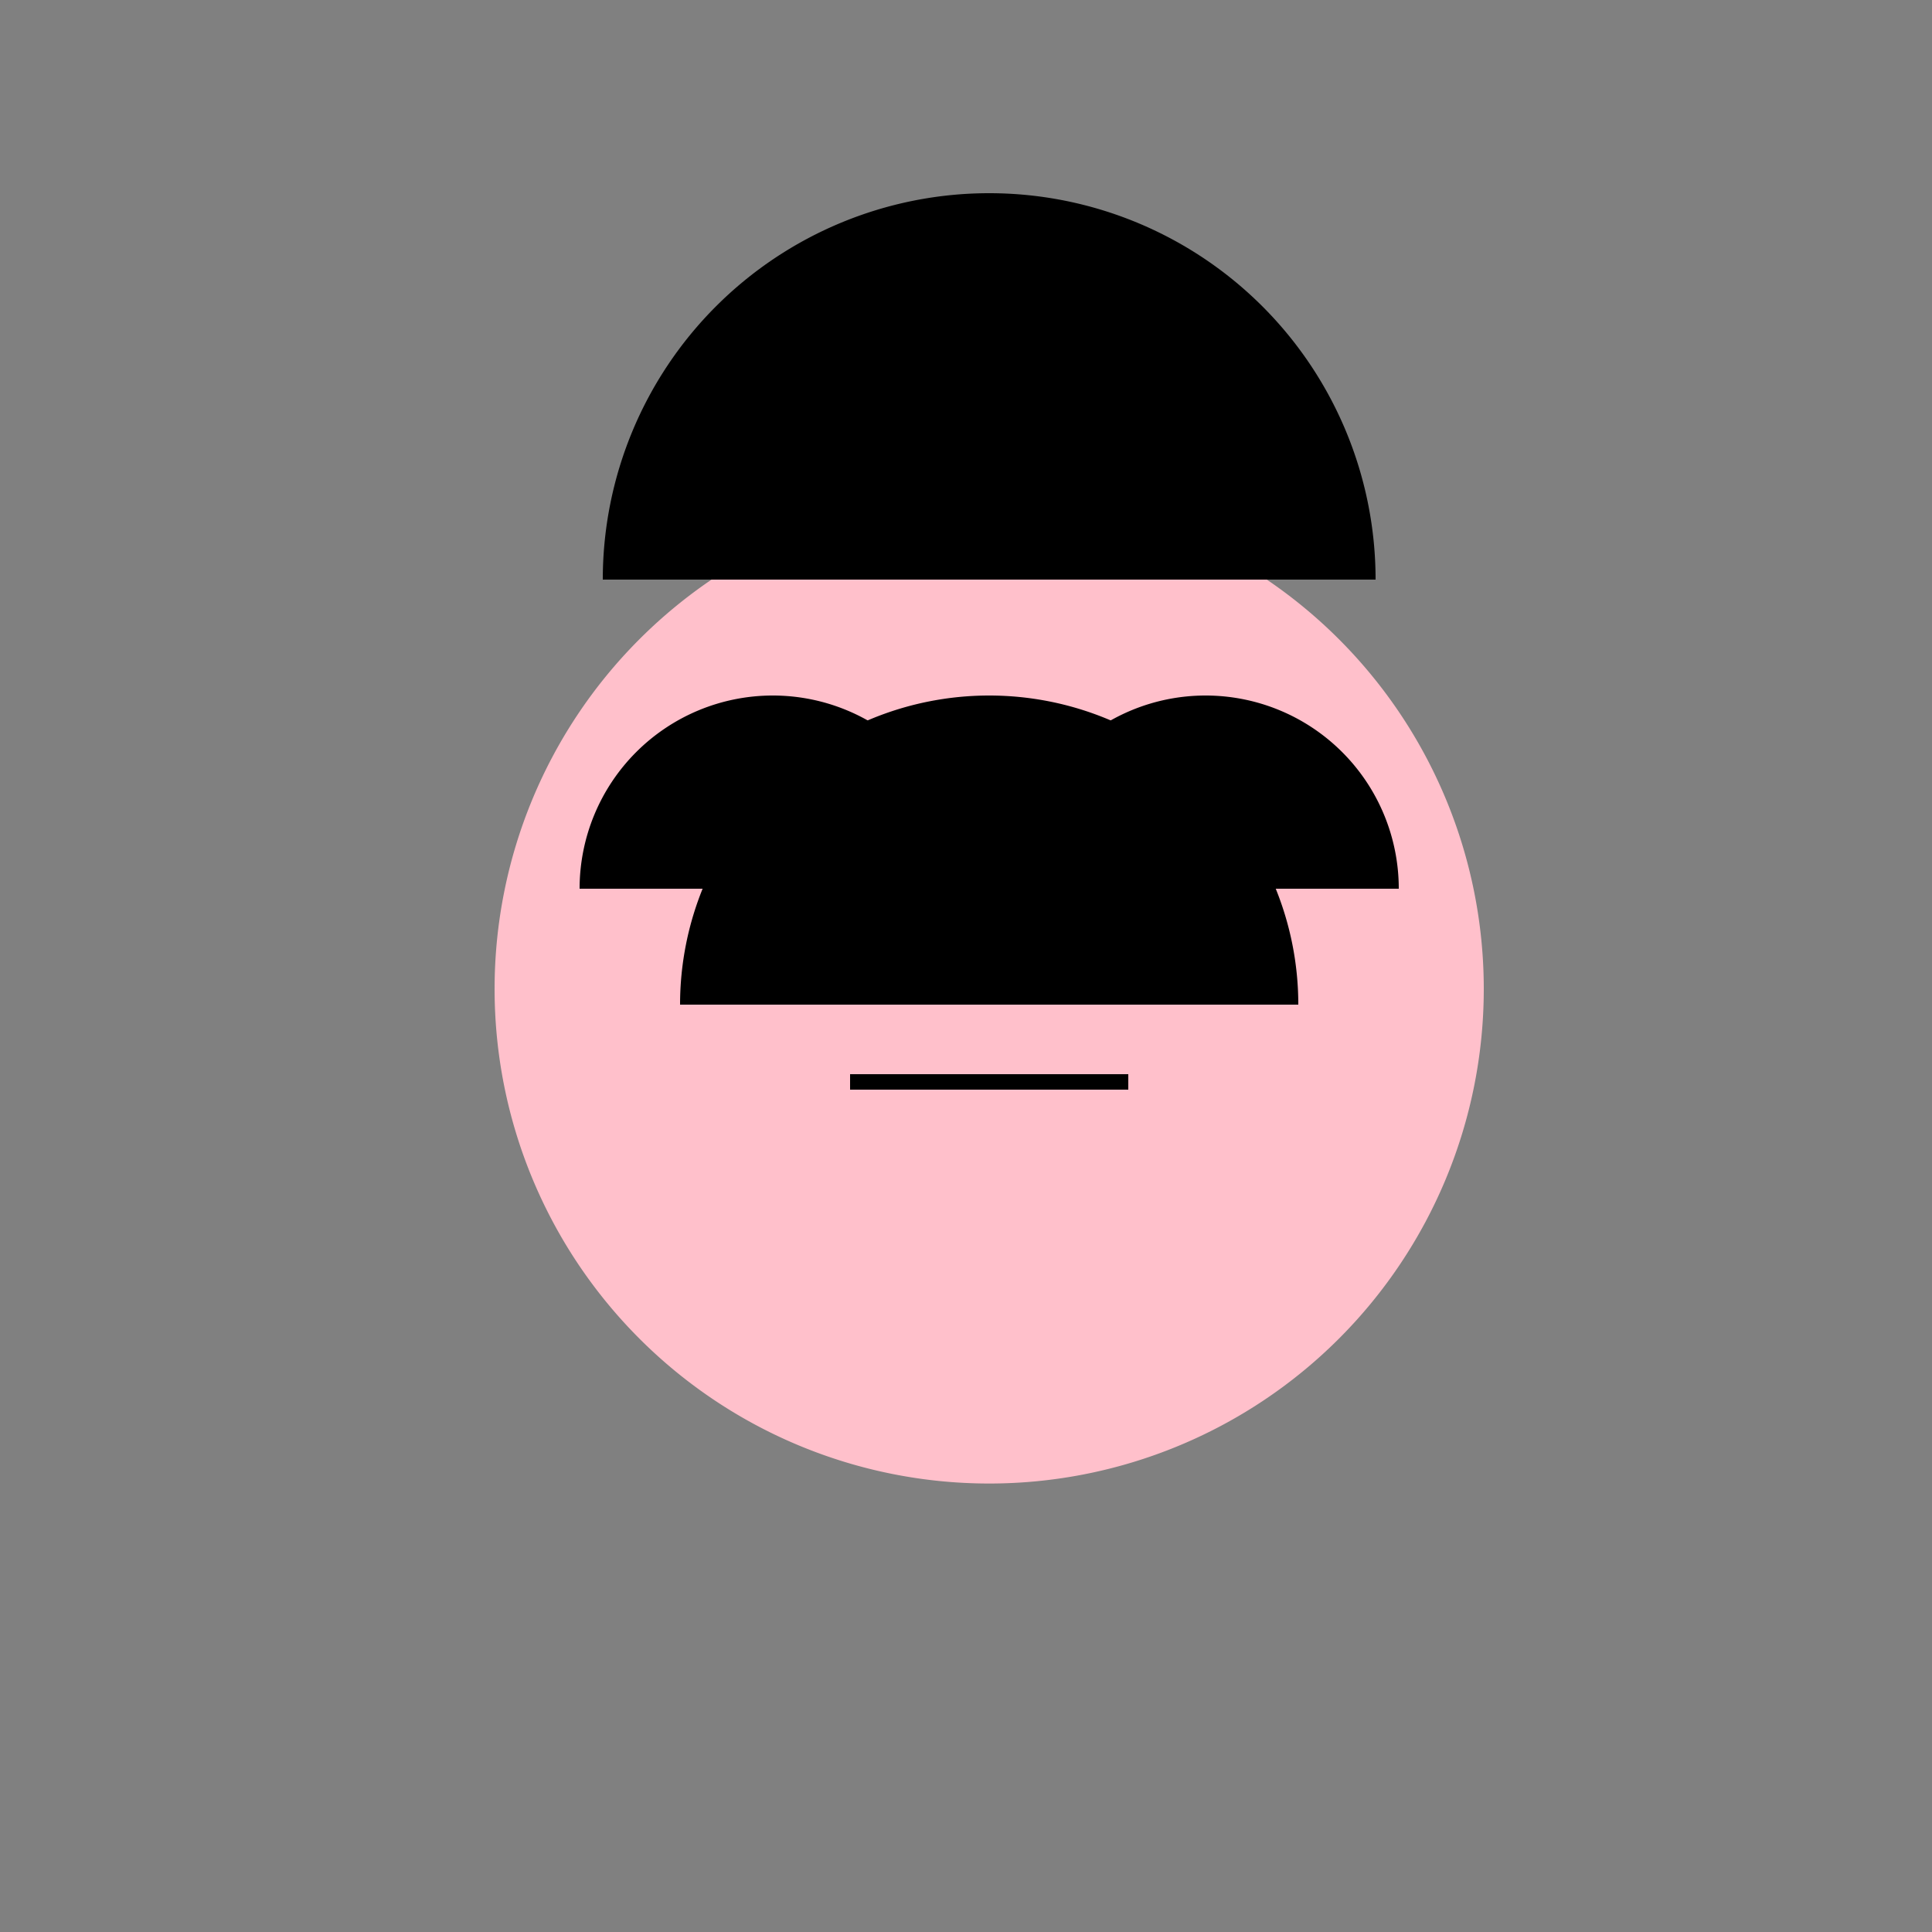
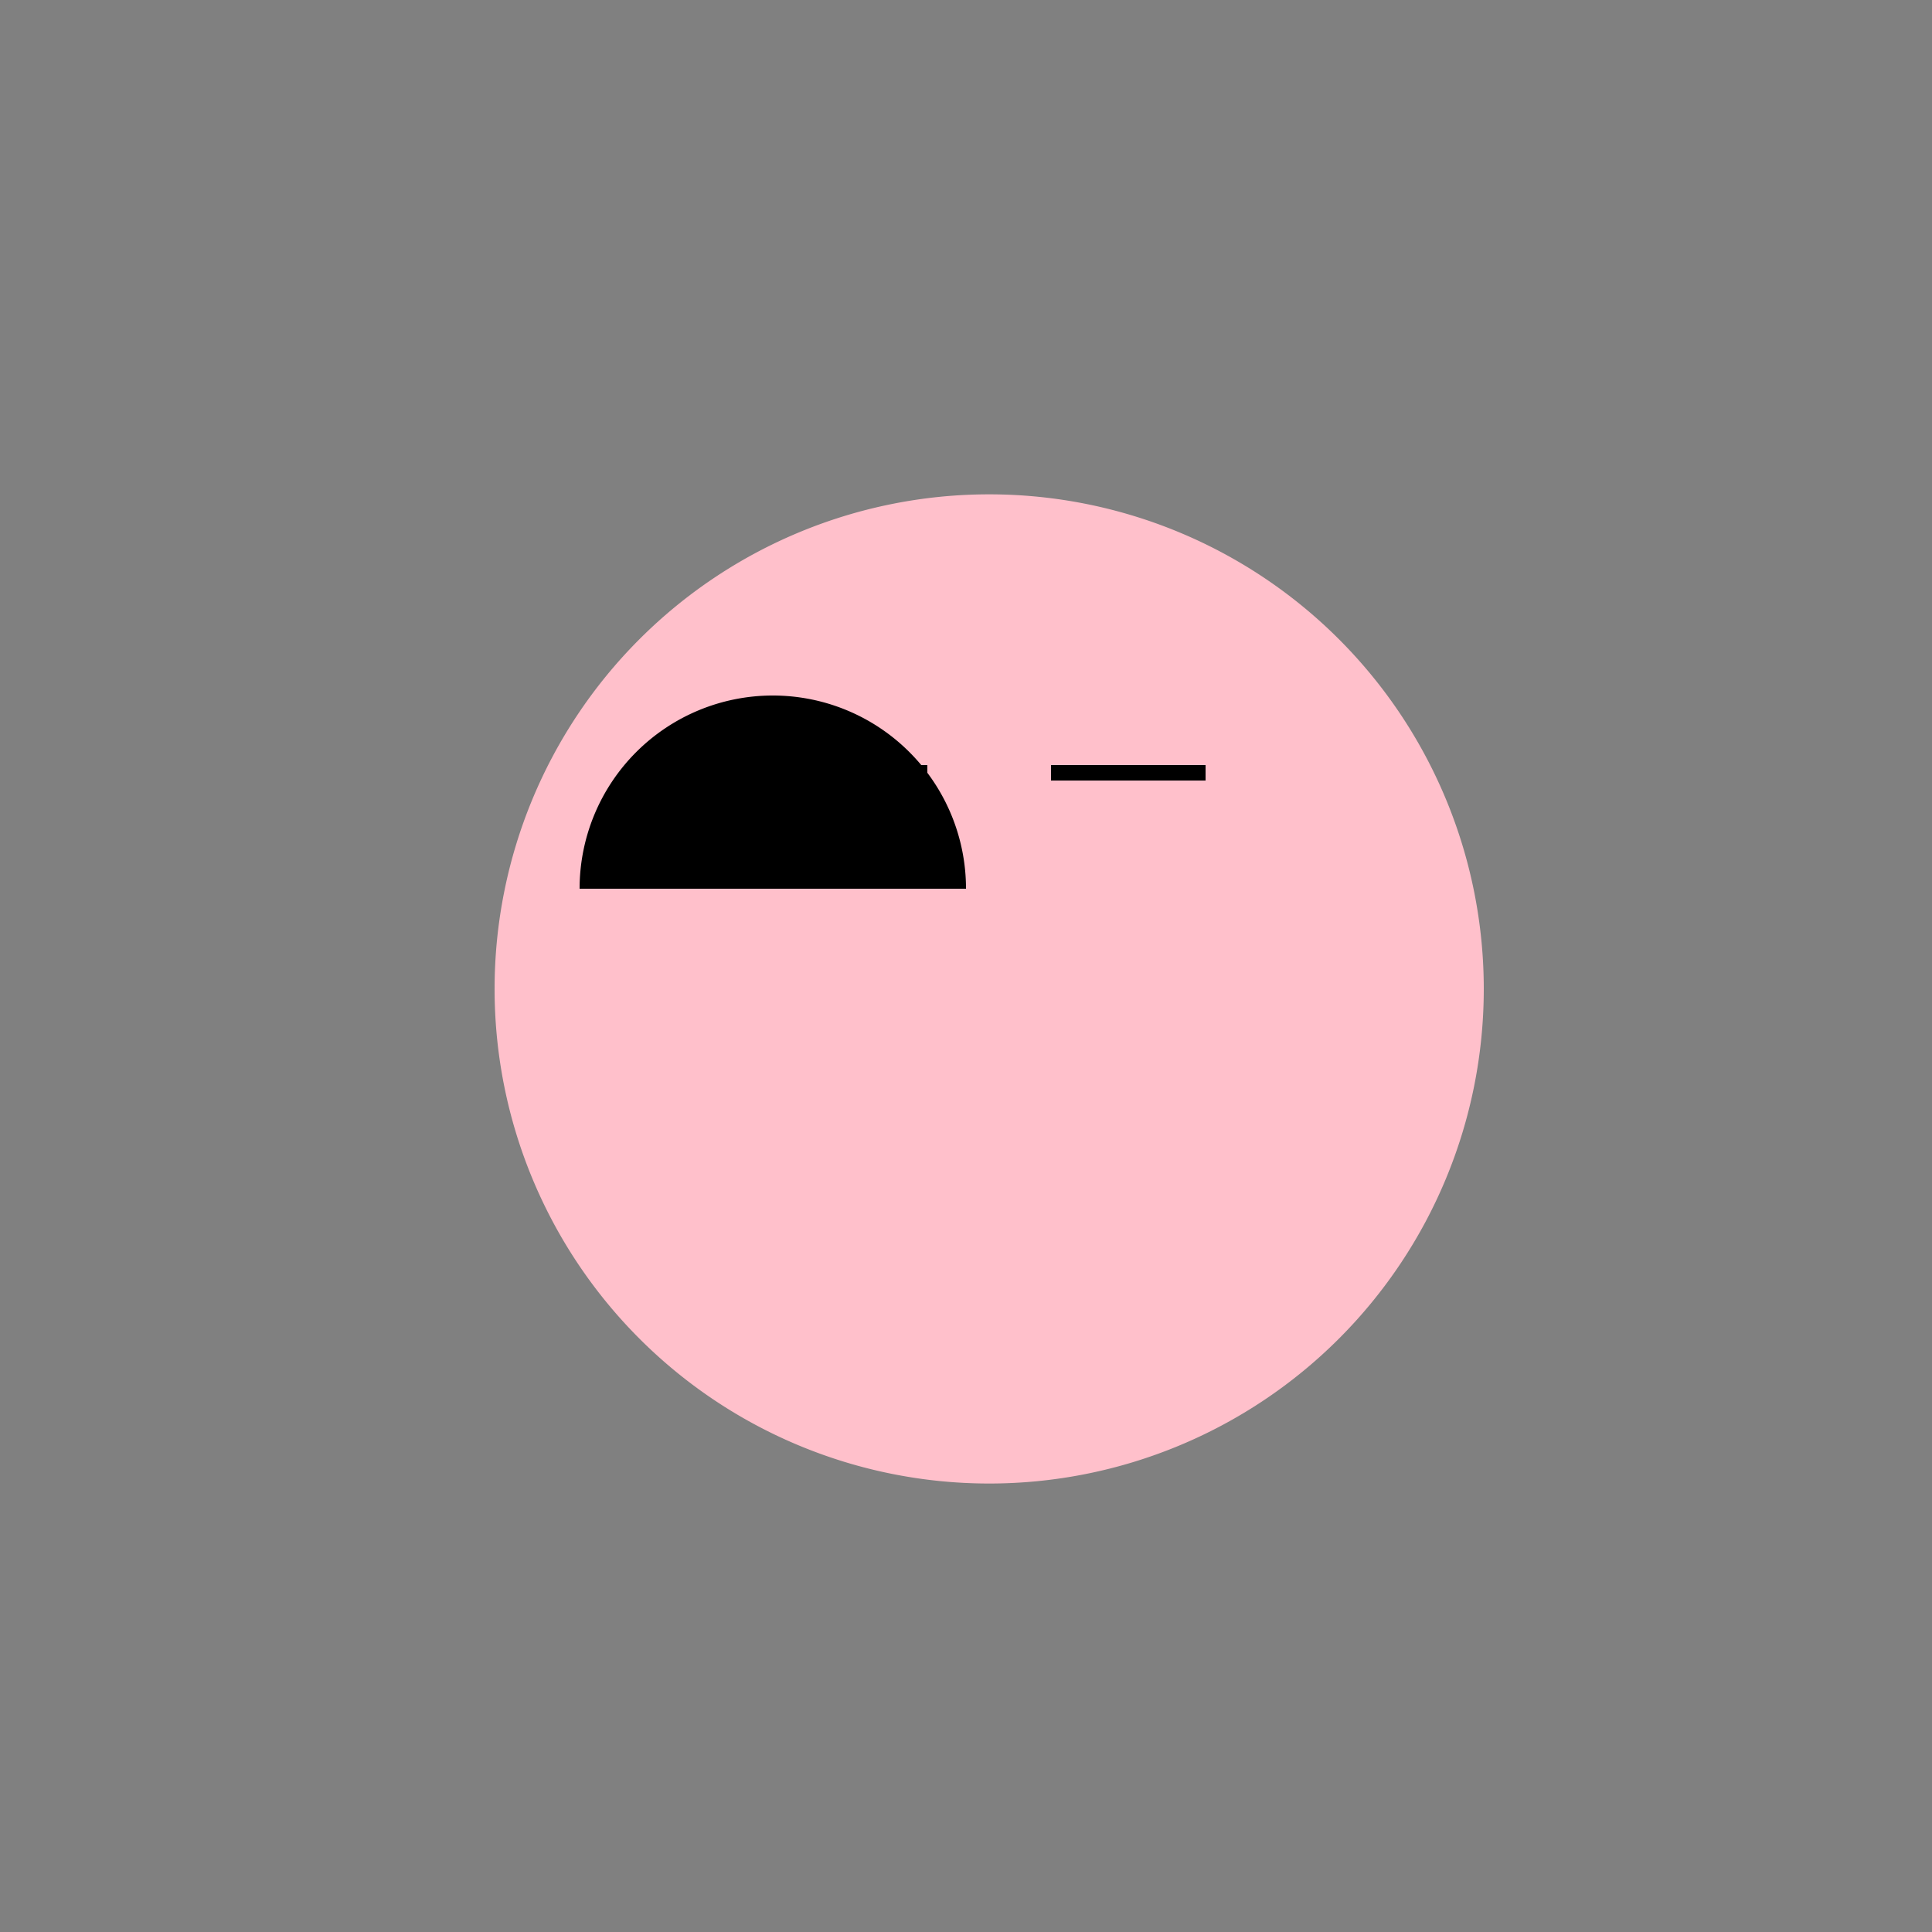
<svg xmlns="http://www.w3.org/2000/svg" width="500" height="500">
  <rect width="100%" height="100%" fill="#808080" stroke="none" />
  <defs />
  <g>
    <path fill="#FFC0CB" stroke="none" paint-order="stroke fill markers" d=" M 384 256 A 128 128 0 1 1 384 255.872" />
-     <path fill="#FFFFFF" stroke="none" paint-order="stroke fill markers" d=" M 244 220 A 24 24 0 1 1 244 219.976 L 316 220 A 24 24 0 1 1 316 219.976" />
    <path fill="none" stroke="#000000" paint-order="fill stroke markers" d=" M 200 200 L 240 200 M 272 200 L 312 200" stroke-miterlimit="10" stroke-width="4" stroke-dasharray="" />
-     <path fill="none" stroke="#000000" paint-order="fill stroke markers" d=" M 220 280 L 292 280" stroke-miterlimit="10" stroke-width="4" stroke-dasharray="" />
-     <path fill="#000000" stroke="none" paint-order="stroke fill markers" d=" M 356 150 A 100 100 0 1 0 156 150" />
    <path fill="#000000" stroke="none" paint-order="stroke fill markers" d=" M 250 230 A 50 50 0 1 0 150 230" />
-     <path fill="#000000" stroke="none" paint-order="stroke fill markers" d=" M 362 230 A 50 50 0 1 0 262 230" />
-     <path fill="#000000" stroke="none" paint-order="stroke fill markers" d=" M 176 260 A 80 80 0 0 1 336 260" />
  </g>
</svg>